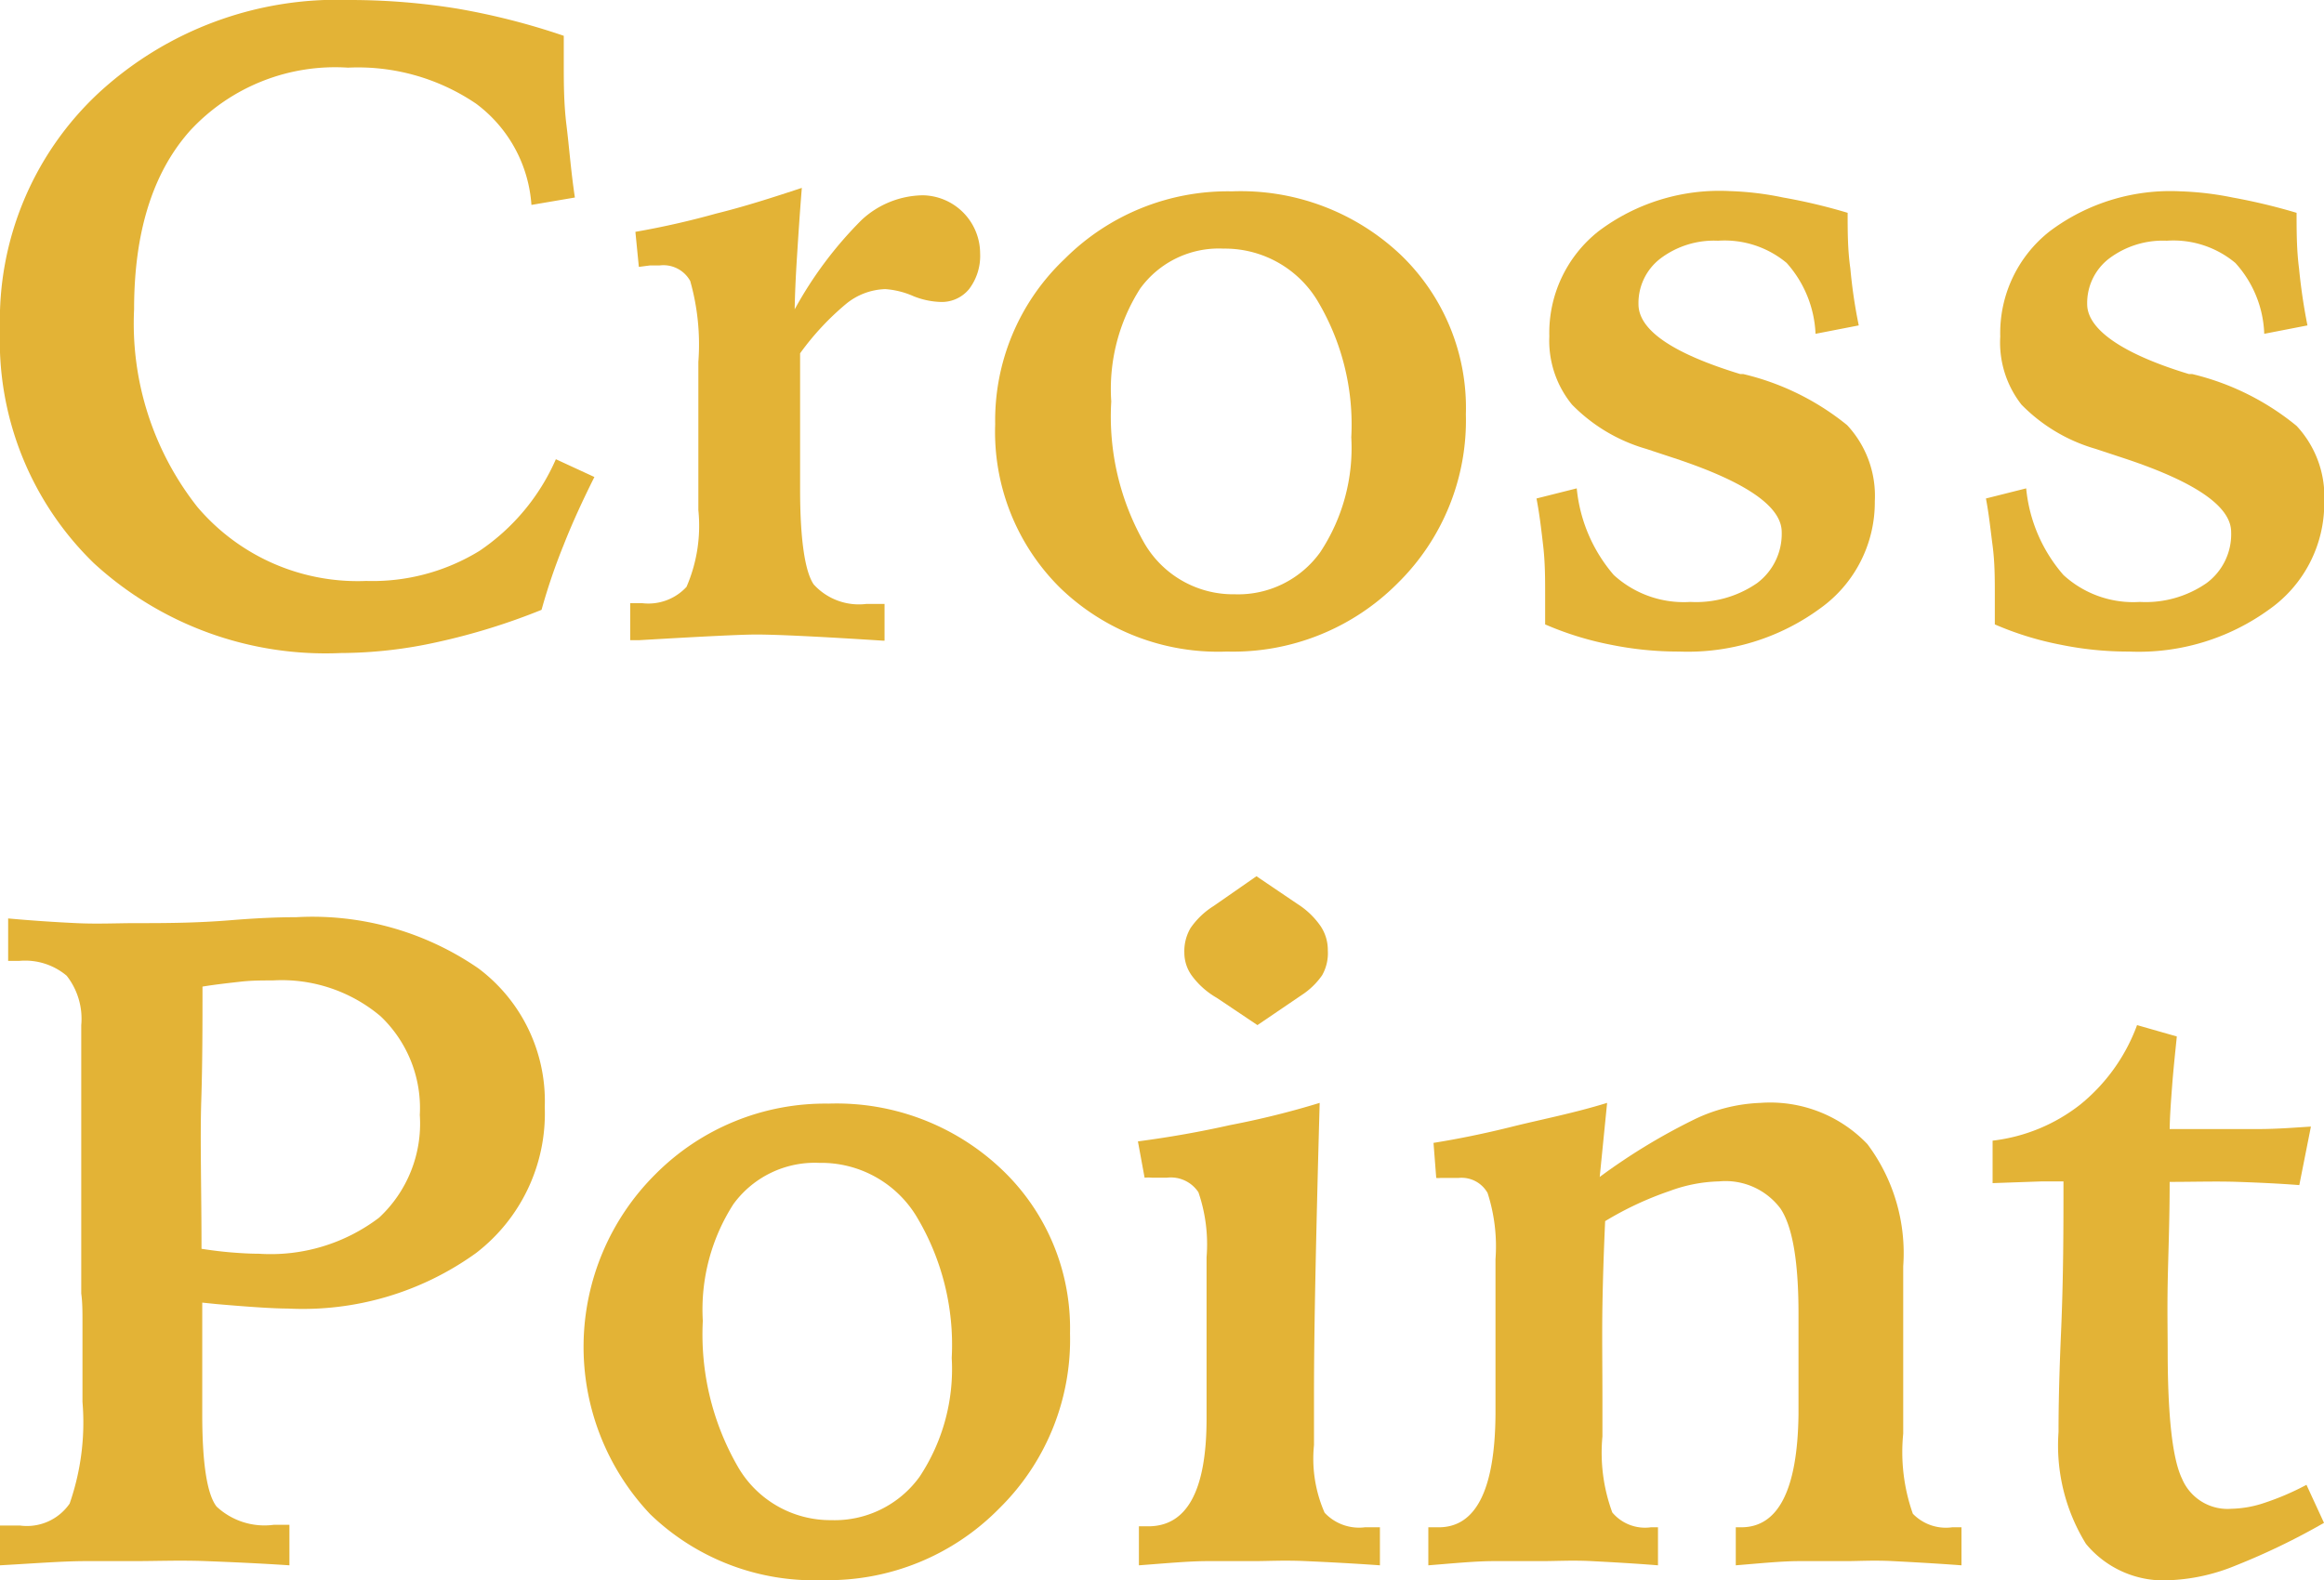
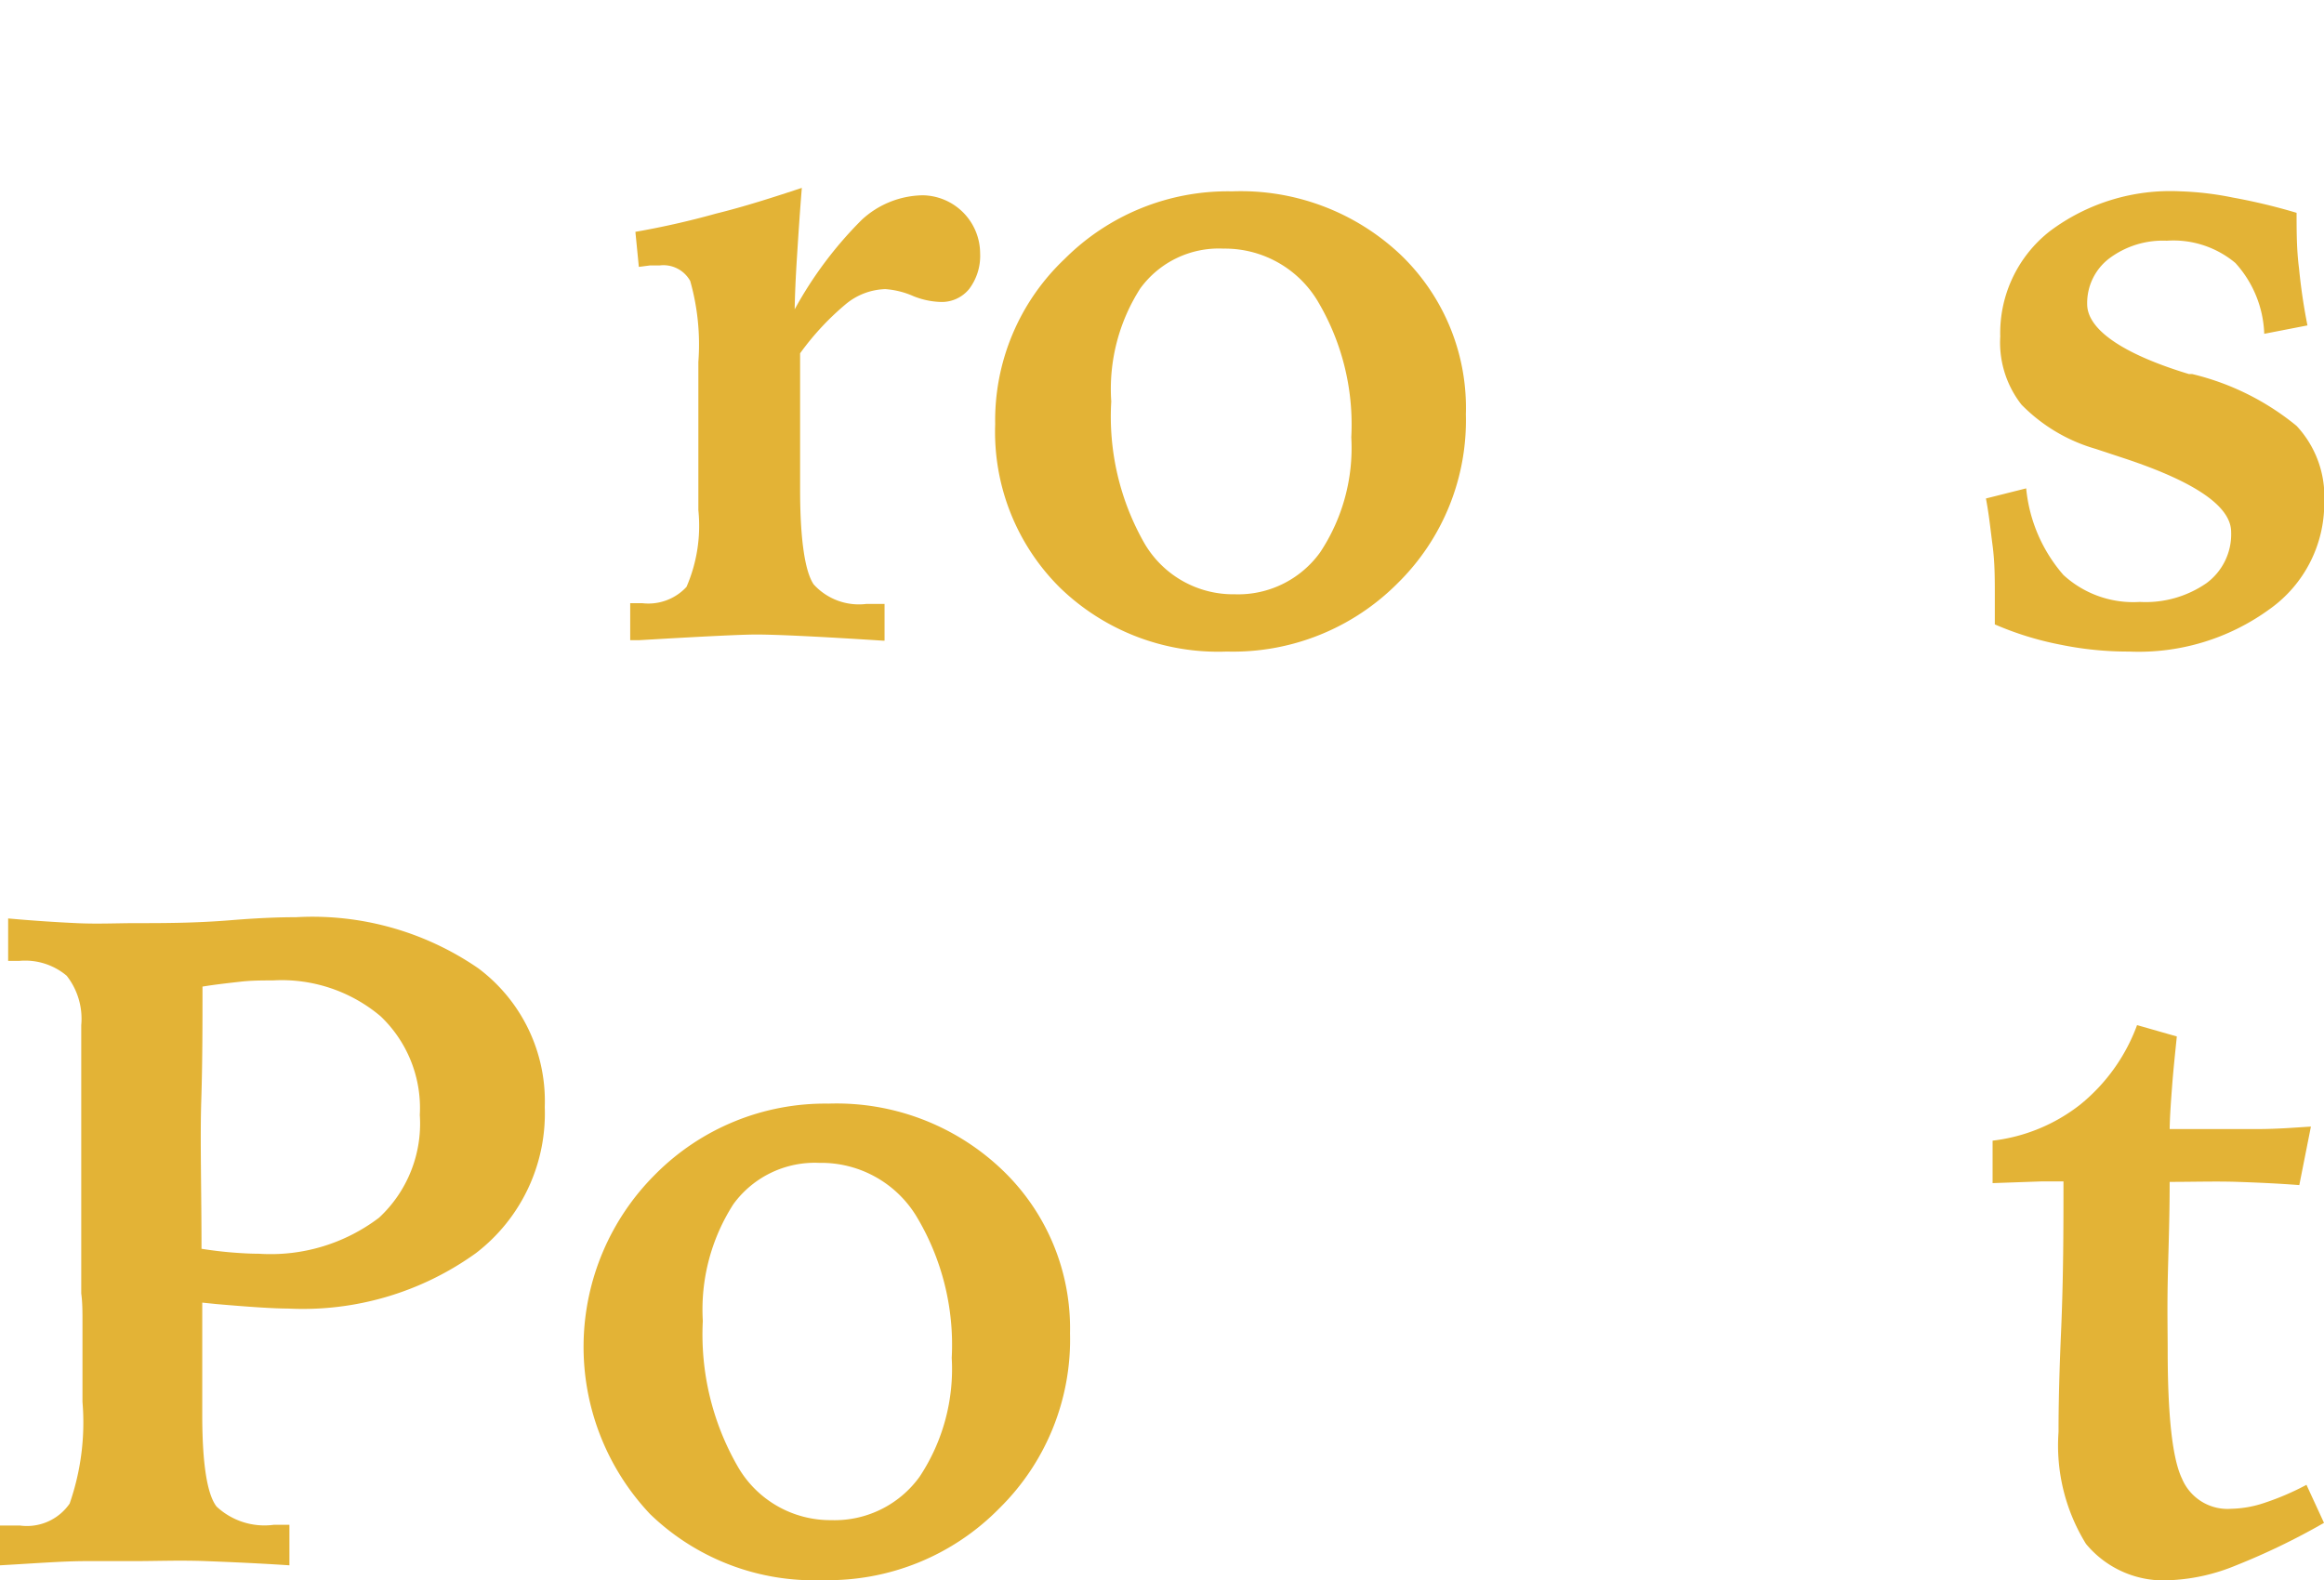
<svg xmlns="http://www.w3.org/2000/svg" viewBox="0 0 94.11 64">
  <defs>
    <style>.cls-1{fill:#e3b336;}</style>
  </defs>
  <g id="レイヤー_2" data-name="レイヤー 2">
    <g id="レイヤー_1-2" data-name="レイヤー 1">
-       <path class="cls-1" d="M22.83,1.45c0,.12,0,.31,0,.56s0,.44,0,.56c0,.79,0,1.62.11,2.51s.18,1.86.34,2.92l-1.76.3a5.58,5.58,0,0,0-2.24-4.1,8.52,8.52,0,0,0-5.19-1.46A8,8,0,0,0,7.69,5.3C6.18,7,5.43,9.41,5.43,12.53a12,12,0,0,0,2.56,8,8.51,8.51,0,0,0,6.84,3,8.28,8.28,0,0,0,4.59-1.22,8.66,8.66,0,0,0,3.09-3.71l1.56.72c-.47.94-.89,1.85-1.24,2.74a24.22,24.22,0,0,0-.9,2.64A26.18,26.18,0,0,1,17.74,26a18.26,18.26,0,0,1-3.94.45,13.87,13.87,0,0,1-10-3.64A12.56,12.56,0,0,1,0,13.33,12.57,12.57,0,0,1,4,3.76,14.25,14.25,0,0,1,14.17,0a27.16,27.16,0,0,1,4.35.35A28.12,28.12,0,0,1,22.83,1.45Z" />
      <path class="cls-1" d="M32.47,7.61c-.09,1.11-.15,2.06-.2,2.85s-.08,1.48-.09,2.07a15.85,15.85,0,0,1,2.71-3.62,3.71,3.71,0,0,1,2.48-1,2.36,2.36,0,0,1,2.32,2.35,2.23,2.23,0,0,1-.44,1.44,1.43,1.43,0,0,1-1.16.53A3.21,3.21,0,0,1,37,12a3.41,3.41,0,0,0-1.15-.29,2.63,2.63,0,0,0-1.59.6,10.92,10.92,0,0,0-1.86,2c0,.38,0,1,0,1.74s0,1.36,0,1.77v2c0,2,.19,3.32.55,3.85a2.47,2.47,0,0,0,2.14.79l.35,0,.38,0v1.49h-.05c-2.63-.17-4.35-.25-5.14-.25-.62,0-2.21.08-4.76.23h-.35v-1.5h.48a2.1,2.1,0,0,0,1.8-.66,6.23,6.23,0,0,0,.48-3.11v-6a9.43,9.43,0,0,0-.33-3.28,1.24,1.24,0,0,0-1.23-.63l-.39,0-.46.06-.14-1.42A33.39,33.39,0,0,0,29,8.65C30.14,8.37,31.29,8,32.47,7.61Z" />
      <path class="cls-1" d="M49.89,7.75a9.42,9.42,0,0,1,6.82,2.56,8.59,8.59,0,0,1,2.65,6.47,9.25,9.25,0,0,1-2.77,6.85,9.4,9.4,0,0,1-6.91,2.76,9.2,9.2,0,0,1-6.76-2.59,8.88,8.88,0,0,1-2.62-6.62,9,9,0,0,1,2.81-6.69A9.34,9.34,0,0,1,49.89,7.75Zm-.35,2.32a3.93,3.93,0,0,0-3.37,1.62A7.55,7.55,0,0,0,45,16.26,10.36,10.36,0,0,0,46.34,22,4.16,4.16,0,0,0,50,24.07a4.09,4.09,0,0,0,3.46-1.7,7.65,7.65,0,0,0,1.26-4.66,9.77,9.77,0,0,0-1.4-5.58A4.38,4.38,0,0,0,49.54,10.07Z" />
-       <path class="cls-1" d="M74.82,8.62c0,.74,0,1.49.11,2.26a20.59,20.59,0,0,0,.34,2.3l-1.75.34a4.6,4.6,0,0,0-1.17-2.87,3.92,3.92,0,0,0-2.78-.9,3.6,3.6,0,0,0-2.33.72,2.27,2.27,0,0,0-.89,1.85q0,1.57,4.12,2.83l.12,0a10.49,10.49,0,0,1,4.21,2.07,4.2,4.2,0,0,1,1.12,3.08,5.28,5.28,0,0,1-2.21,4.34A9.06,9.06,0,0,1,68,26.39a13.75,13.75,0,0,1-2.79-.28,12.82,12.82,0,0,1-2.64-.82c0-.13,0-.28,0-.44s0-.42,0-.75c0-.66,0-1.31-.08-2s-.15-1.29-.27-1.91l1.63-.41a6.3,6.3,0,0,0,1.5,3.51,4.2,4.2,0,0,0,3.1,1.09,4.35,4.35,0,0,0,2.7-.76,2.49,2.49,0,0,0,1-2.07q0-1.56-4.37-3l-1.12-.37a6.86,6.86,0,0,1-3-1.79,4.08,4.08,0,0,1-.92-2.77,5.24,5.24,0,0,1,2-4.26,8.13,8.13,0,0,1,5.31-1.62A12.29,12.29,0,0,1,72.21,8,22.7,22.7,0,0,1,74.82,8.62Z" />
      <path class="cls-1" d="M93,8.62c0,.74,0,1.49.1,2.26a23.21,23.21,0,0,0,.34,2.3l-1.75.34a4.49,4.49,0,0,0-1.17-2.87,3.91,3.91,0,0,0-2.78-.9,3.62,3.62,0,0,0-2.33.72,2.27,2.27,0,0,0-.89,1.85c0,1,1.38,2,4.12,2.83l.13,0A10.51,10.51,0,0,1,93,17.25a4.2,4.2,0,0,1,1.12,3.08,5.25,5.25,0,0,1-2.21,4.34,9,9,0,0,1-5.7,1.72,13.59,13.59,0,0,1-2.78-.28,12.72,12.72,0,0,1-2.65-.82c0-.13,0-.28,0-.44s0-.42,0-.75c0-.66,0-1.31-.09-2s-.15-1.29-.27-1.91l1.63-.41a6.24,6.24,0,0,0,1.51,3.51,4.18,4.18,0,0,0,3.09,1.09,4.33,4.33,0,0,0,2.7-.76,2.46,2.46,0,0,0,1-2.07q0-1.56-4.37-3l-1.12-.37a6.86,6.86,0,0,1-3-1.79A4.08,4.08,0,0,1,81,13.63a5.24,5.24,0,0,1,2-4.26,8.13,8.13,0,0,1,5.31-1.62A12.49,12.49,0,0,1,90.41,8,23.79,23.79,0,0,1,93,8.62Z" />
      <path class="cls-1" d="M0,61.79l.33,0H.82a2.1,2.1,0,0,0,2-.89,10,10,0,0,0,.52-4.12V55.24c0-.73,0-1.3,0-1.7s0-.79-.05-1.15l0-4.43V41.52a2.82,2.82,0,0,0-.59-2,2.61,2.61,0,0,0-1.93-.6H.33V37.2c1,.09,1.92.15,2.77.19s1.64,0,2.37,0c1.13,0,2.43,0,3.89-.12s2.33-.12,2.62-.12a11.84,11.84,0,0,1,7.39,2.07,6.72,6.72,0,0,1,2.69,5.62,7.13,7.13,0,0,1-2.78,5.91A12,12,0,0,1,11.65,53c-.54,0-1.49-.06-2.87-.18l-.59-.06v4.54c0,2,.2,3.23.58,3.72a2.84,2.84,0,0,0,2.31.74h.64V63.4c-1.2-.08-2.33-.13-3.38-.17s-2,0-2.91,0c-.39,0-1,0-1.94,0s-2.06.09-3.49.17ZM8.16,50.58c.45.07.87.12,1.25.15s.74.05,1.07.05a7.26,7.26,0,0,0,4.87-1.46A5.2,5.2,0,0,0,17,45.16a5.13,5.13,0,0,0-1.59-4,6.21,6.21,0,0,0-4.36-1.45c-.42,0-.86,0-1.3.05s-1,.11-1.55.2c0,1.53,0,3.07-.05,4.63S8.16,48.16,8.16,50.58Z" />
      <path class="cls-1" d="M33.55,44.7a9.71,9.71,0,0,1,7,2.65A8.87,8.87,0,0,1,43.33,54a9.59,9.59,0,0,1-2.86,7.09A9.71,9.71,0,0,1,33.33,64a9.55,9.55,0,0,1-7-2.67,9.86,9.86,0,0,1,.2-13.76A9.69,9.69,0,0,1,33.55,44.7Zm-.37,2.4a4.08,4.08,0,0,0-3.48,1.67,7.9,7.9,0,0,0-1.24,4.73,10.72,10.72,0,0,0,1.41,5.89,4.32,4.32,0,0,0,3.79,2.18,4.24,4.24,0,0,0,3.58-1.76A7.89,7.89,0,0,0,38.54,55a10.1,10.1,0,0,0-1.45-5.77A4.51,4.51,0,0,0,33.18,47.1Z" />
-       <path class="cls-1" d="M53.44,44.67q-.11,3.94-.17,6.89t-.06,4.83v2.14a5.45,5.45,0,0,0,.43,2.74,1.91,1.91,0,0,0,1.63.59l.29,0,.32,0V63.4c-1.12-.08-2.11-.13-3-.17s-1.53,0-2.08,0-1.09,0-1.88,0-1.72.09-2.8.17V61.82h.38c1.56,0,2.35-1.43,2.36-4.31V56.43l0-3.9V50.92a6.5,6.5,0,0,0-.33-2.63,1.34,1.34,0,0,0-1.28-.59l-.59,0a1.82,1.82,0,0,0-.31,0l-.27-1.47c1.29-.17,2.53-.39,3.73-.66A34.45,34.45,0,0,0,53.44,44.67Zm-2.56-9.18,1.67,1.13a3.25,3.25,0,0,1,.92.88,1.74,1.74,0,0,1,.3,1,1.81,1.81,0,0,1-.23,1,3,3,0,0,1-.84.81l-1.78,1.21-1.64-1.1a3.29,3.29,0,0,1-1-.88,1.58,1.58,0,0,1-.32-.95,1.85,1.85,0,0,1,.25-1,3.19,3.19,0,0,1,.93-.89Z" />
-       <path class="cls-1" d="M65.08,44.67l-.3,3a24.75,24.75,0,0,1,3.75-2.29,6.7,6.7,0,0,1,2.76-.71,5.44,5.44,0,0,1,4.33,1.67,7.37,7.37,0,0,1,1.45,4.95q0,.62,0,2.88c0,1.51,0,2.81,0,3.9a7.5,7.5,0,0,0,.39,3.24,1.86,1.86,0,0,0,1.59.55h.38l0,1.54c-1.08-.08-2-.13-2.78-.17s-1.39,0-1.86,0-1.14,0-1.9,0-1.61.09-2.6.17V61.86h.22q2.26,0,2.32-4.57V53.21c0-2.11-.24-3.53-.73-4.26a2.78,2.78,0,0,0-2.49-1.1,6.16,6.16,0,0,0-2,.39A13.32,13.32,0,0,0,65,49.46c-.05,1.1-.09,2.24-.11,3.42s0,2.45,0,3.8v1.5a7,7,0,0,0,.4,3.08,1.73,1.73,0,0,0,1.56.6h.29V63.4c-1-.08-1.92-.13-2.69-.17s-1.42,0-2,0-1.17,0-1.94,0-1.66.09-2.67.17V61.86h.42q2.27,0,2.3-4.59c0-.37,0-.65,0-.84l0-3.79V51a7.06,7.06,0,0,0-.32-2.68,1.21,1.21,0,0,0-1.18-.61l-.73,0a.62.62,0,0,1-.17,0l-.11-1.42c1-.16,2.08-.38,3.2-.66S63.72,45.09,65.08,44.67Z" />
      <path class="cls-1" d="M86.54,41.52l1.61.46c-.07.69-.14,1.34-.19,2s-.09,1.2-.1,1.75c1.6,0,2.78,0,3.57,0s1.5-.06,2.15-.1L93.11,48c-.77-.06-1.6-.1-2.48-.13s-1.81,0-2.77,0c0,1.61-.06,3-.08,4.12s0,2,0,2.68c0,2.67.19,4.41.58,5.22a2,2,0,0,0,2,1.22,4.47,4.47,0,0,0,1.34-.24,10.83,10.83,0,0,0,1.7-.73l.71,1.54a27.76,27.76,0,0,1-3.58,1.73,7.82,7.82,0,0,1-2.6.59,4.08,4.08,0,0,1-3.46-1.47A7.59,7.59,0,0,1,83.36,58c0-.4,0-1.72.1-4s.1-4.3.1-6.15l-.87,0-2,.07V46.2a7.07,7.07,0,0,0,3.56-1.47A7.45,7.45,0,0,0,86.54,41.52Z" />
    </g>
  </g>
</svg>